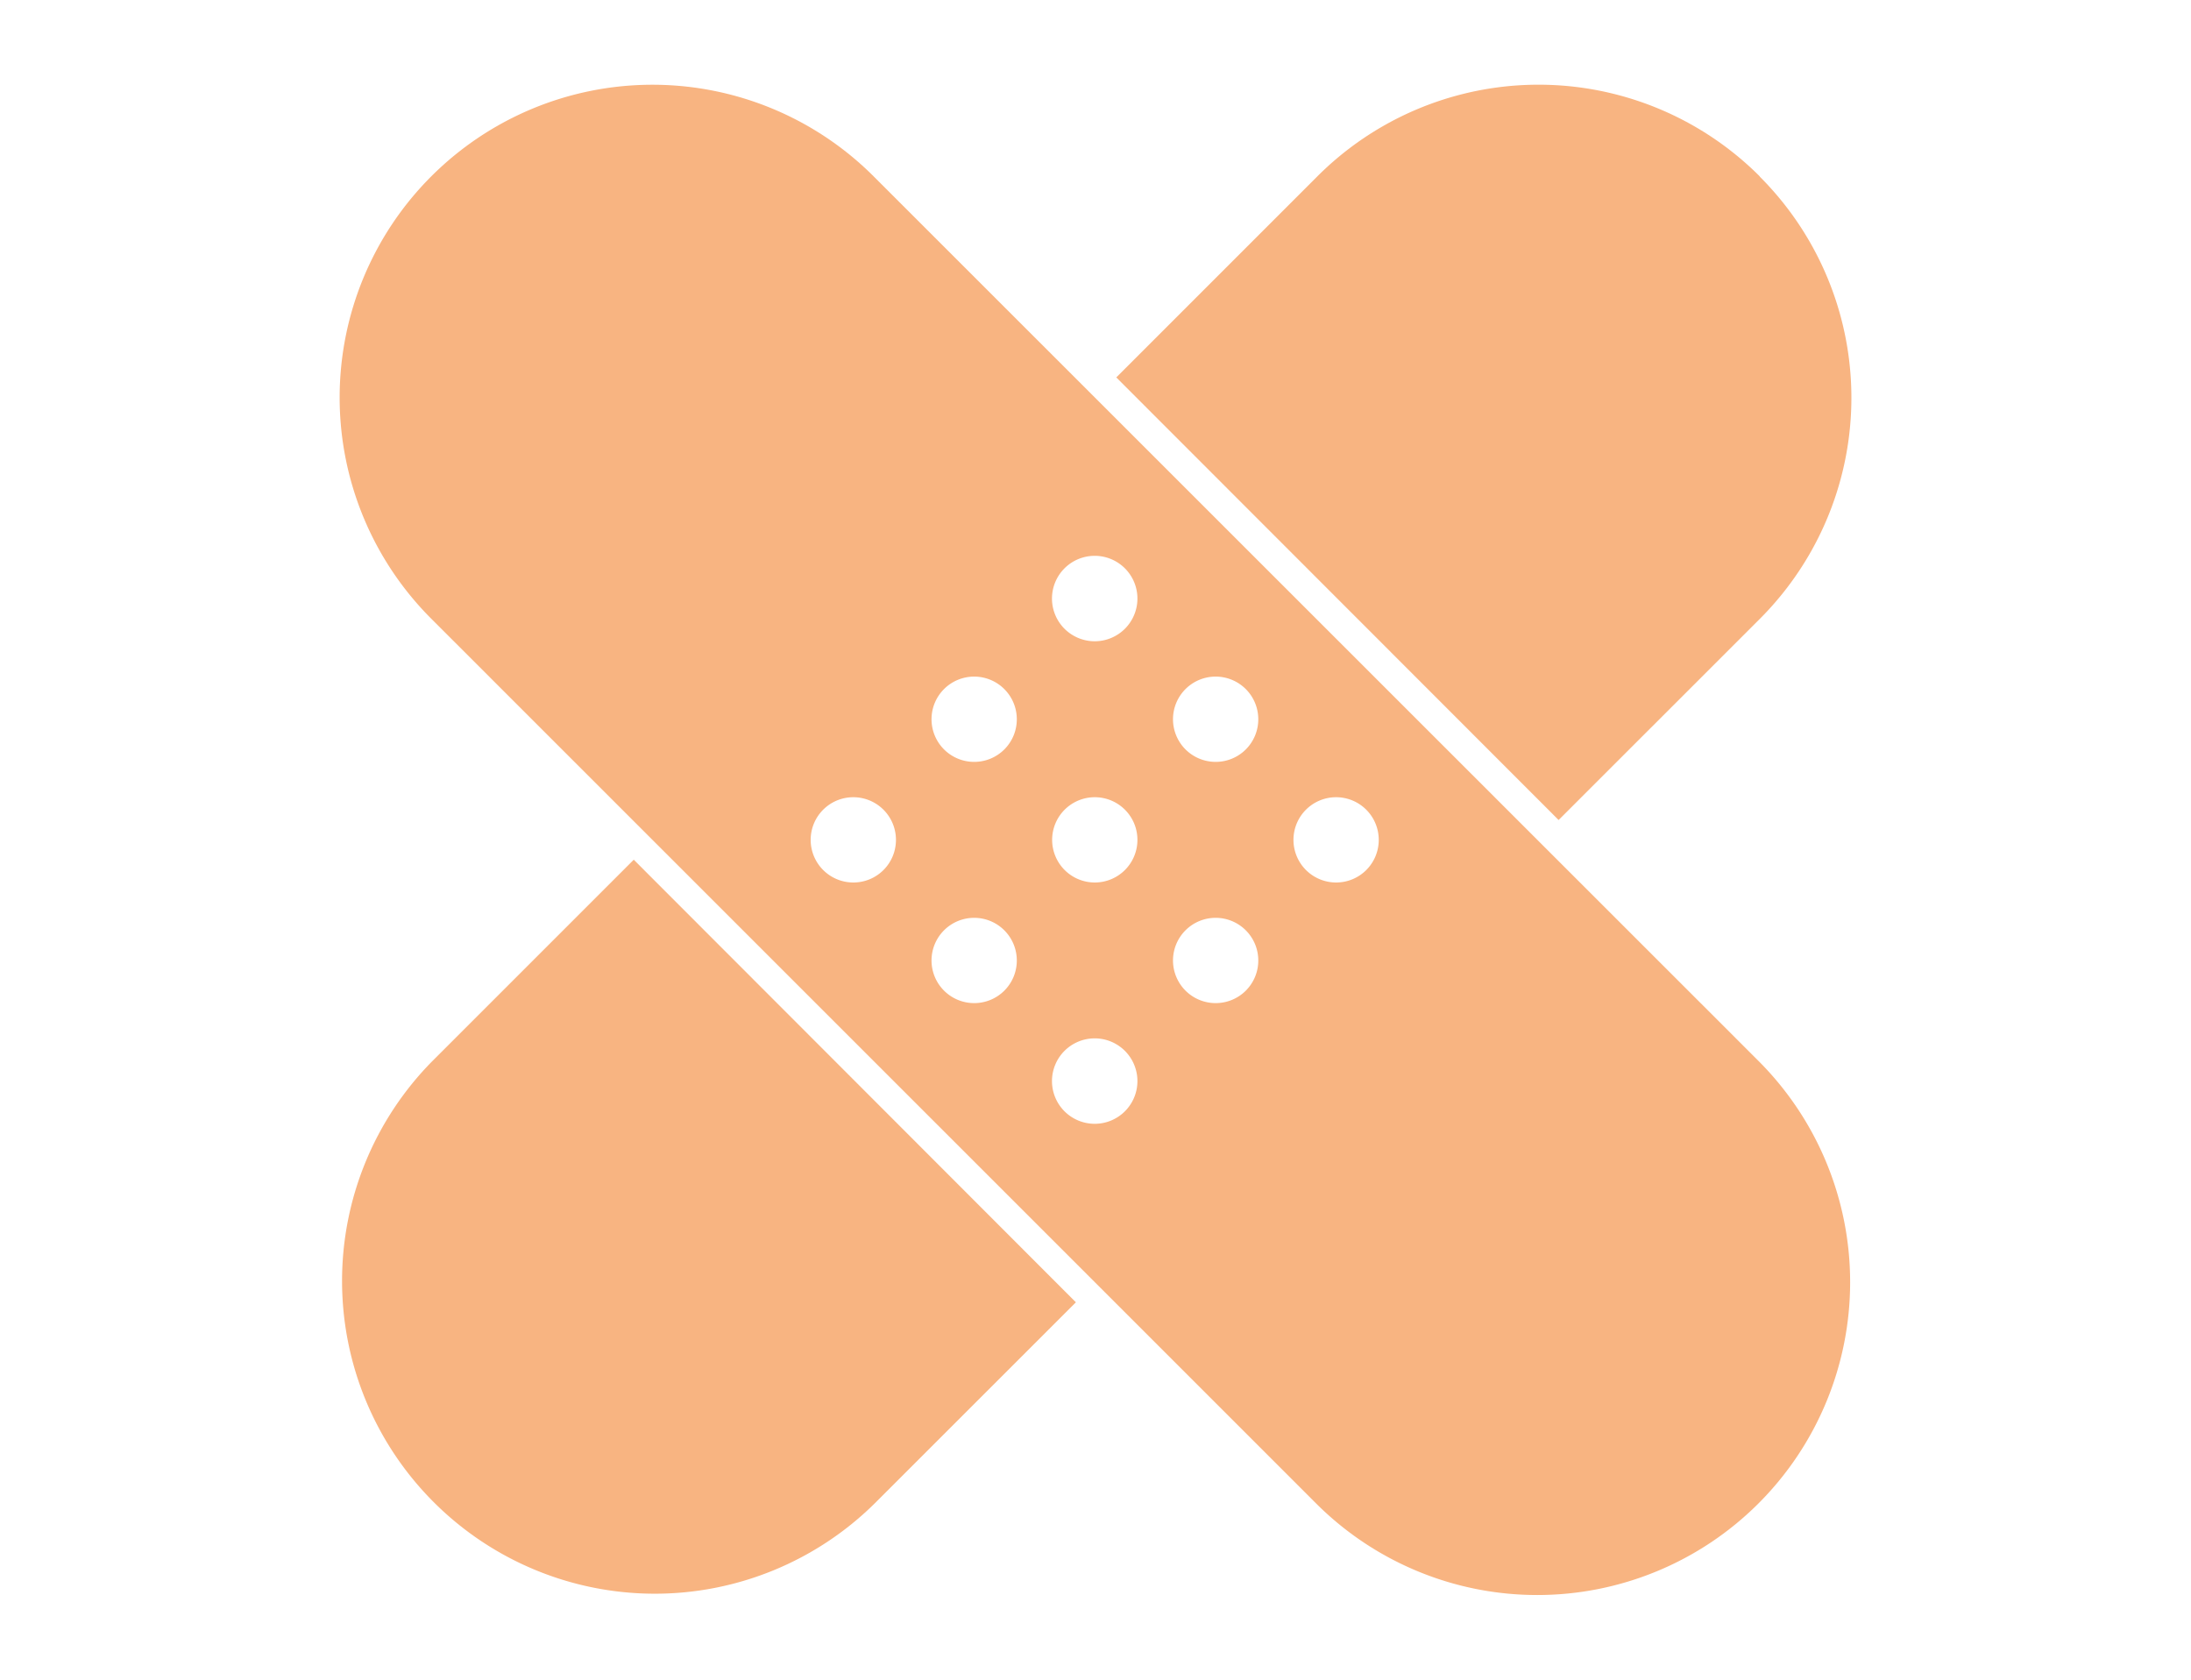
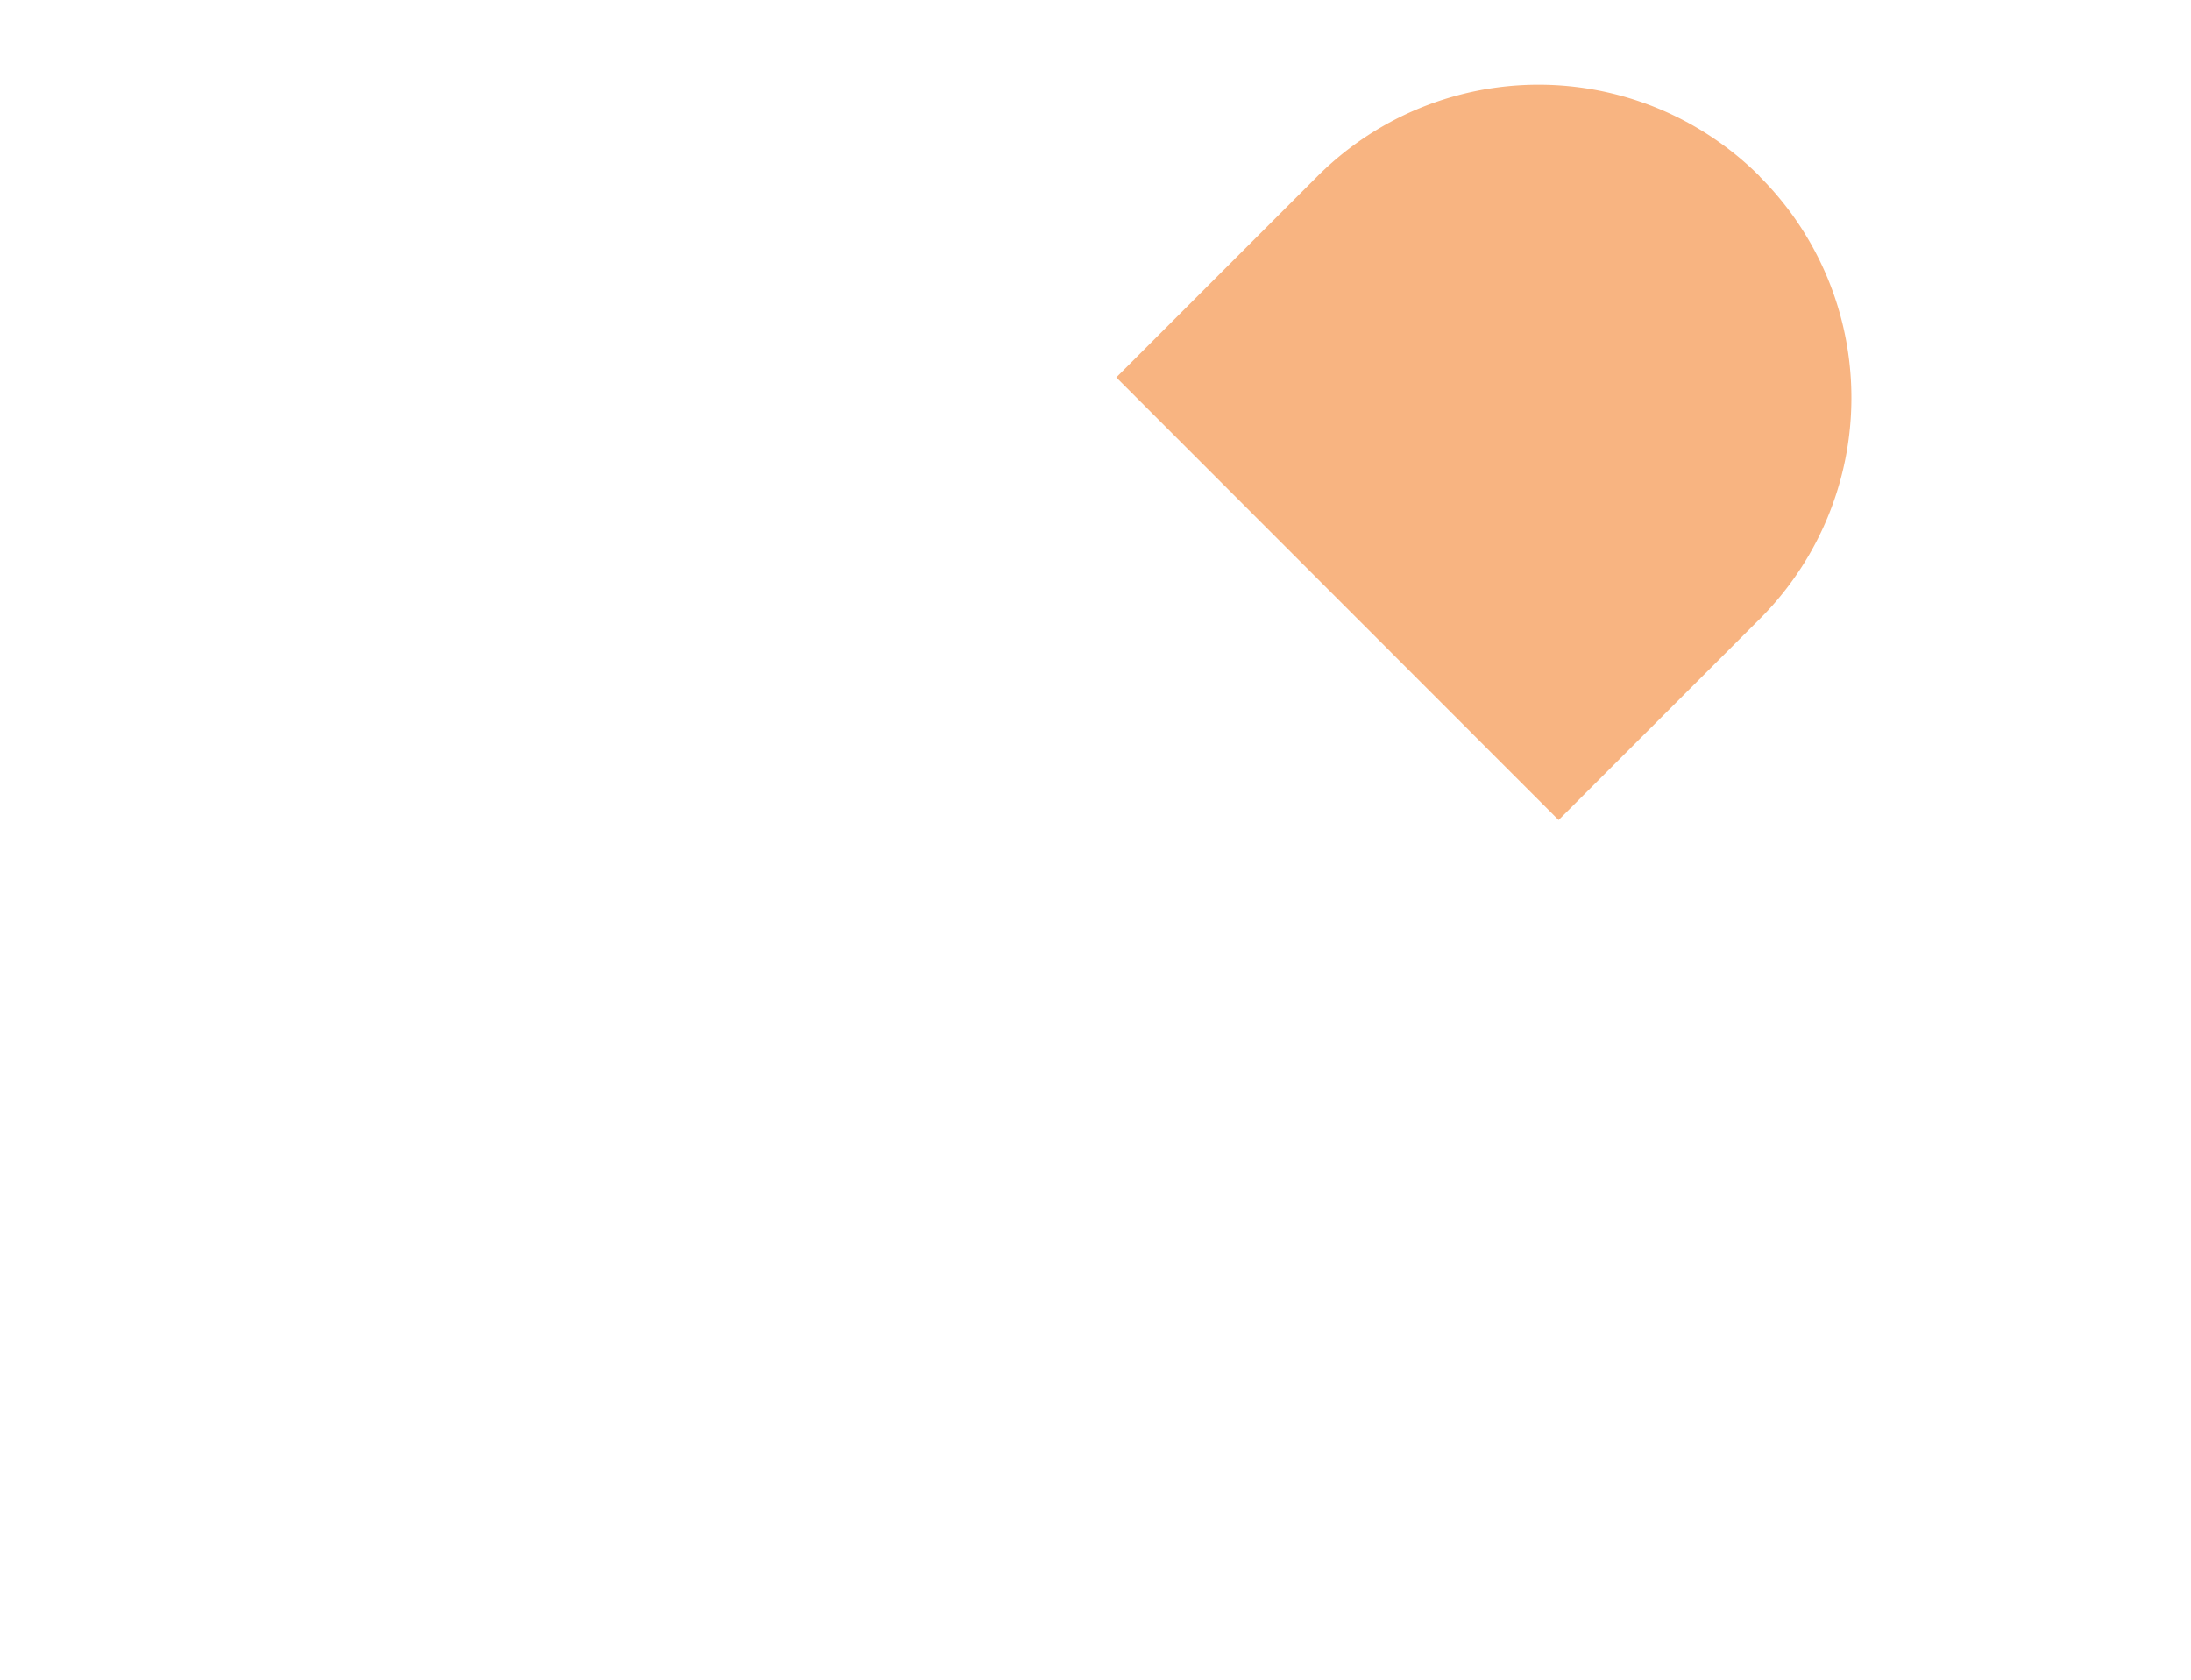
<svg xmlns="http://www.w3.org/2000/svg" id="Ebene_1" data-name="Ebene 1" viewBox="0 0 275 211.54" width="90" height="69">
  <defs>
    <style>.cls-1{fill:#fff;opacity:0;}.cls-2{fill:#f8b481;}</style>
  </defs>
  <title>wundversorgung-icon</title>
-   <rect class="cls-1" width="275" height="211.54" />
-   <path class="cls-2" d="M54,134.35a39.39,39.39,0,0,0,55.7,55.71l25.33-25.32L79.35,109Z" transform="translate(0 -0.73)" />
-   <path class="cls-2" d="M167.8,111.87a5.37,5.37,0,1,1,5.37-5.37,5.36,5.36,0,0,1-5.37,5.37M152.6,96.68A5.37,5.37,0,1,1,158,91.31a5.36,5.36,0,0,1-5.38,5.37m0,30.38a5.37,5.37,0,1,1,5.38-5.37,5.36,5.36,0,0,1-5.38,5.37M137.41,81.49a5.38,5.38,0,1,1,5.37-5.37,5.38,5.38,0,0,1-5.37,5.37m0,30.38a5.37,5.37,0,1,1,5.37-5.37,5.37,5.37,0,0,1-5.37,5.37m0,30.39a5.38,5.38,0,1,1,5.37-5.37,5.38,5.38,0,0,1-5.37,5.37M122.22,96.68a5.37,5.37,0,1,1,5.37-5.37,5.36,5.36,0,0,1-5.37,5.37m0,30.38a5.37,5.37,0,1,1,5.37-5.37,5.36,5.36,0,0,1-5.37,5.37M107,111.87a5.37,5.37,0,1,1,5.37-5.37,5.36,5.36,0,0,1-5.37,5.37M221,134.35,109.56,22.94A39.39,39.39,0,0,0,53.85,78.65L165.27,190.06A39.39,39.39,0,0,0,221,134.35" transform="translate(0 -0.73)" />
  <path class="cls-2" d="M221.15,22.94a39.38,39.38,0,0,0-55.71,0L140.12,48.26,195.82,104l25.33-25.32a39.38,39.38,0,0,0,0-55.71" transform="translate(0 -0.73)" />
</svg>